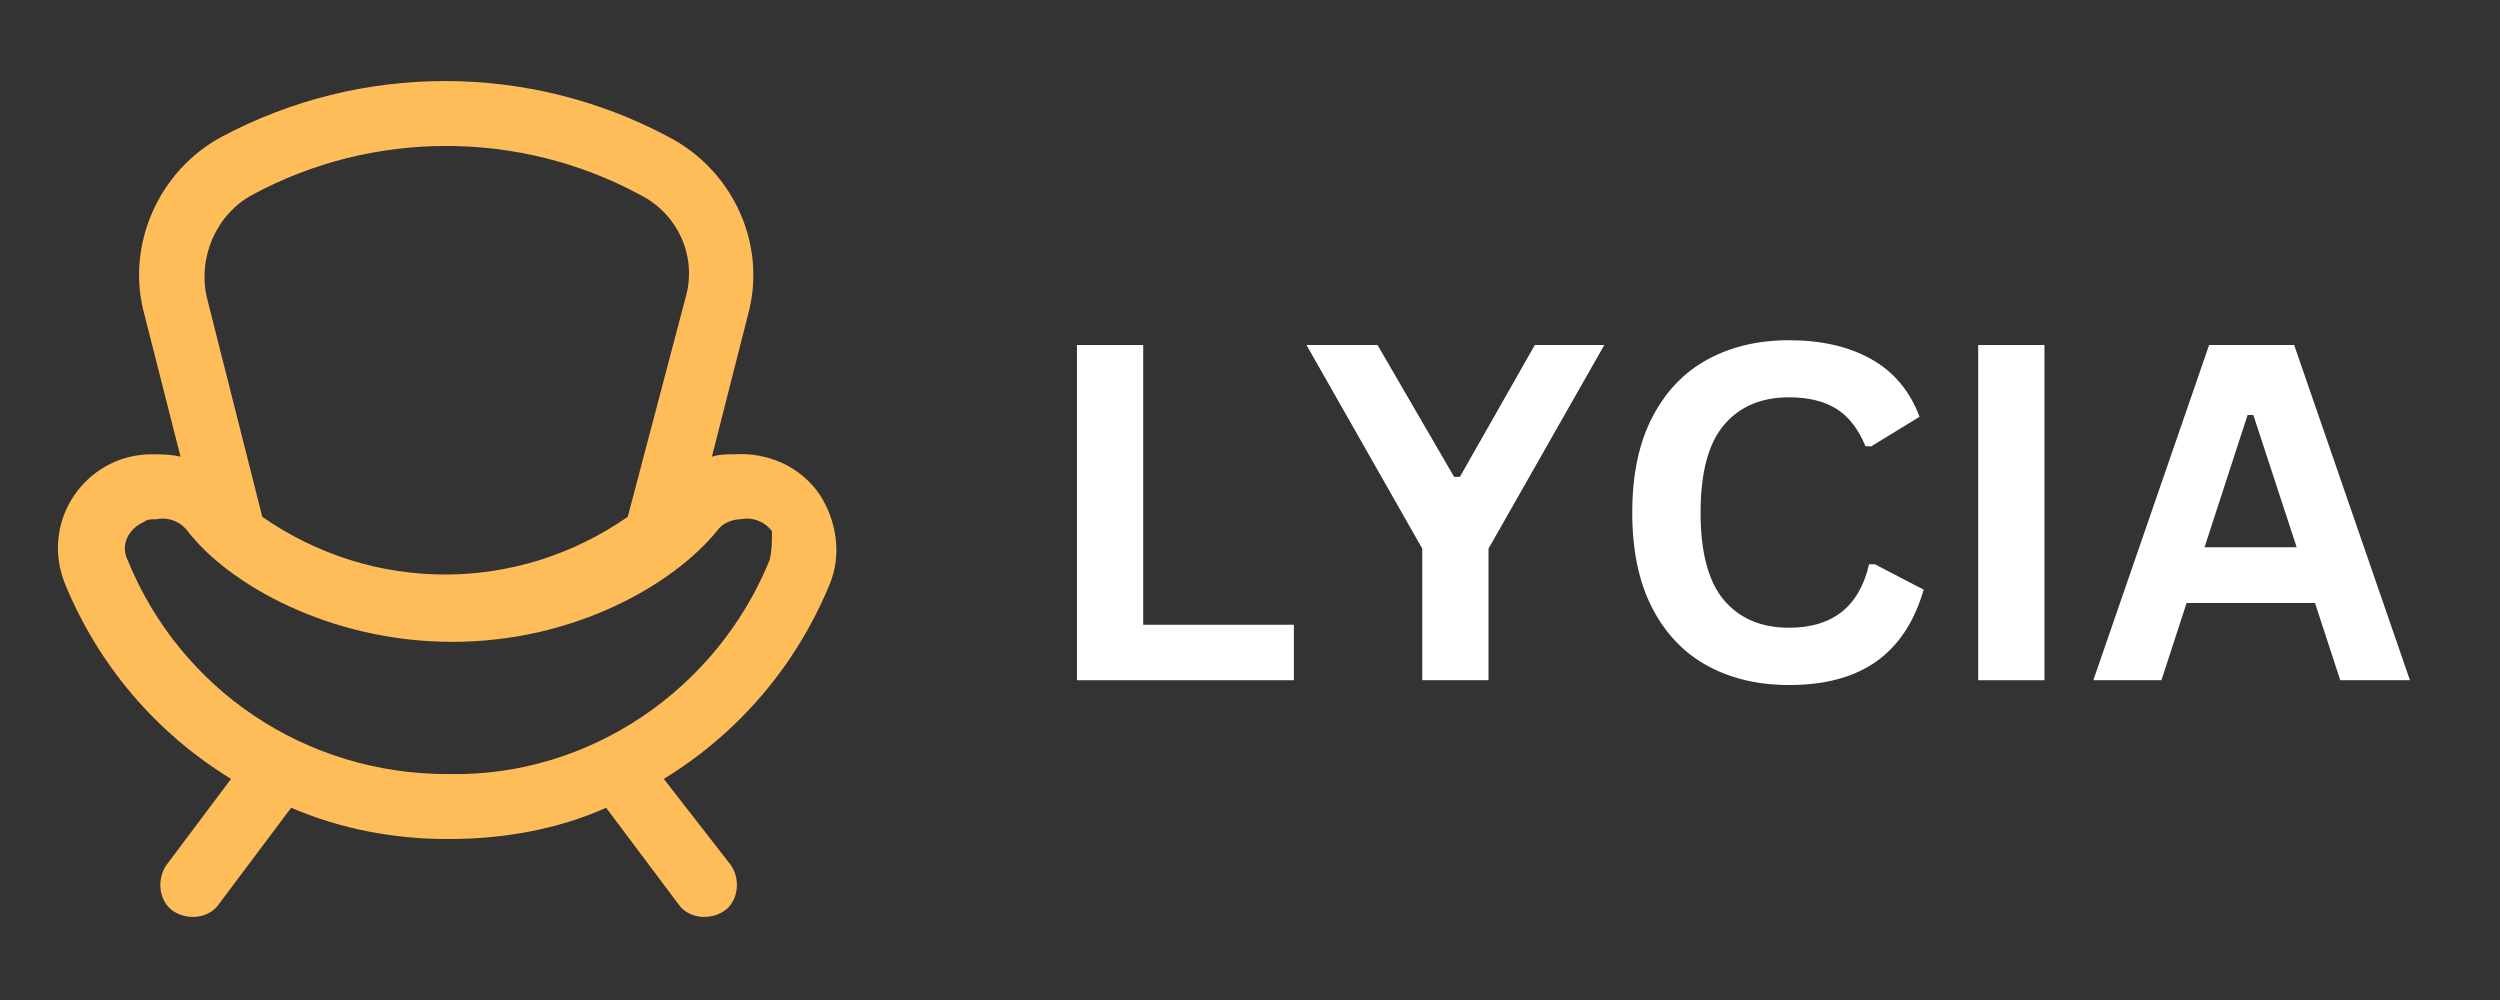
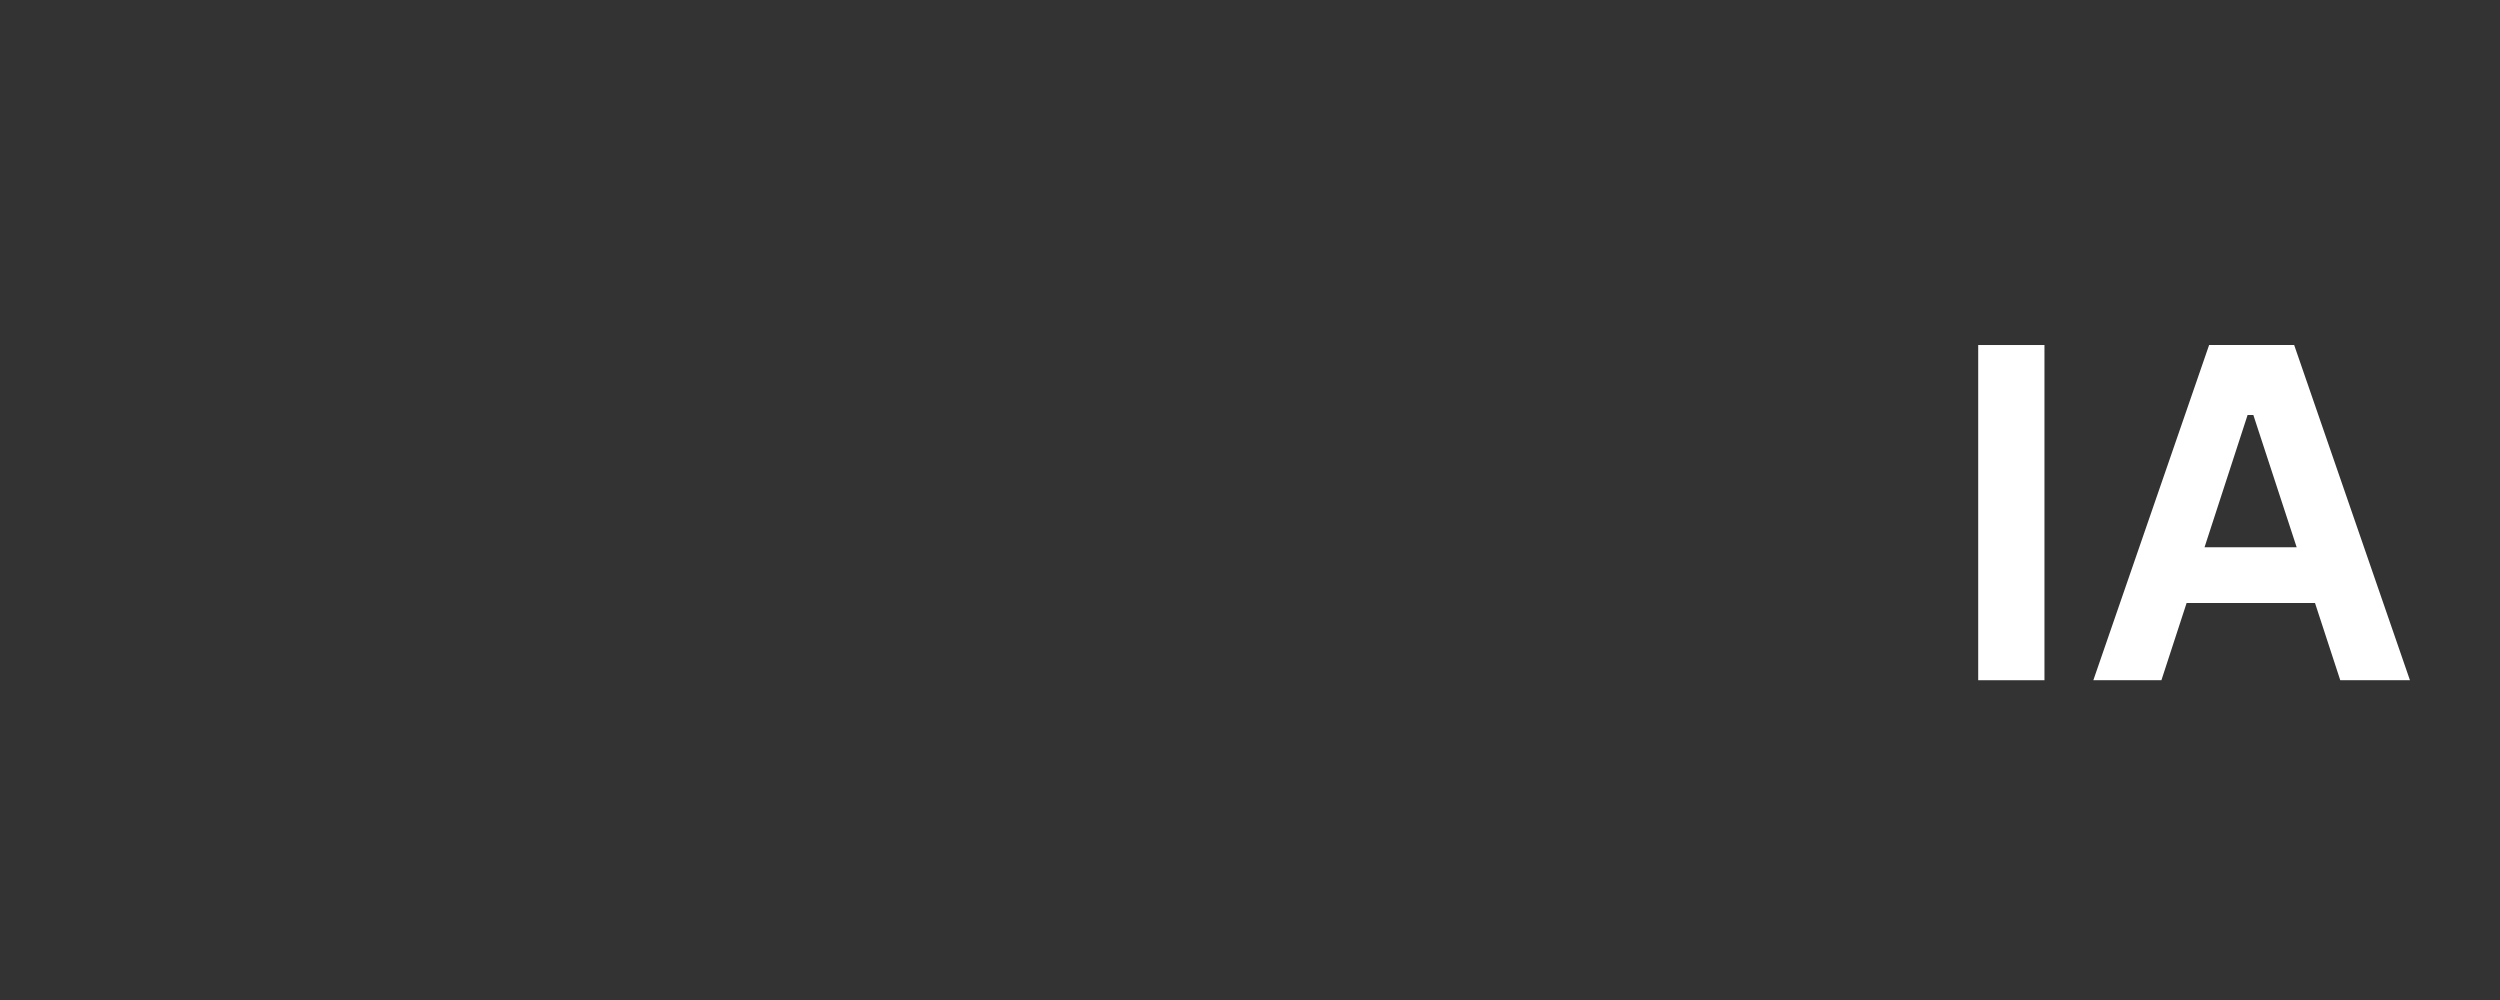
<svg xmlns="http://www.w3.org/2000/svg" width="1000" zoomAndPan="magnify" viewBox="0 0 750 300" height="400" preserveAspectRatio="xMidYMid meet" version="1.0">
  <rect x="0" y="0" width="750" height="300" fill="#333333" stroke="none" />
  <defs>
    <g />
    <clipPath id="736b33a367">
-       <path d="M 17.375 24 L 264.125 24 L 264.125 275.992 L 17.375 275.992 Z M 17.375 24 " clip-rule="nonzero" />
-     </clipPath>
+       </clipPath>
  </defs>
  <g clip-path="url(#736b33a367)">
    <path fill="#ffbd59" d="M 347.734 230.062 L 347.734 215.637 L 359.996 213.473 L 359.996 85.082 L 345.57 82.195 L 345.57 69.215 L 386.684 64.164 L 387.406 64.164 L 393.898 69.215 L 393.898 116.098 L 391.734 130.523 C 393.176 129.082 395.34 126.918 398.223 125.477 C 401.109 123.312 403.996 121.867 406.879 120.426 C 409.766 118.984 414.094 117.539 417.699 116.82 C 422.027 116.098 425.633 115.375 430.684 115.375 C 437.176 115.375 442.223 116.098 446.551 118.262 C 450.879 120.426 454.484 122.59 456.648 126.195 C 458.812 129.805 460.977 134.129 461.699 139.902 C 462.422 145.672 463.141 152.164 463.141 159.375 L 463.141 213.473 L 476.848 215.637 L 476.848 230.062 L 419.141 230.062 L 419.141 216.359 L 429.242 214.195 L 429.242 159.375 C 429.242 155.047 429.242 151.441 428.52 148.559 C 427.797 145.672 427.078 143.508 426.355 141.344 C 424.914 139.18 423.469 138.457 421.305 137.016 C 419.141 135.574 416.977 135.574 413.371 135.574 C 411.207 135.574 409.766 135.574 407.602 136.293 C 405.438 137.016 403.996 137.016 401.832 137.738 C 399.668 138.457 398.223 139.18 396.781 139.902 C 395.34 140.621 393.898 141.344 393.176 142.066 L 393.176 213.473 L 406.16 215.637 L 406.16 230.062 Z M 486.223 174.523 C 486.223 164.426 487.664 155.047 490.551 147.836 C 493.438 140.621 497.766 134.129 502.812 129.082 C 507.863 124.031 514.355 120.426 520.848 118.262 C 527.336 116.098 535.273 114.656 542.484 114.656 C 551.141 114.656 558.355 116.098 564.844 118.262 C 571.336 120.426 577.109 124.031 582.156 129.082 C 586.484 134.129 590.09 139.902 592.977 147.113 C 595.141 154.328 596.582 162.984 596.582 172.359 C 596.582 183.18 595.141 192.555 592.254 199.77 C 589.371 207.703 585.043 213.473 579.992 218.523 C 574.945 223.57 568.453 227.18 561.961 229.344 C 555.469 231.508 547.535 232.949 540.32 232.949 C 531.664 232.949 524.453 231.508 517.961 229.344 C 511.469 227.18 505.699 223.57 500.648 218.523 C 496.32 213.473 492.715 207.703 489.828 200.492 C 486.945 193.277 486.223 183.902 486.223 174.523 Z M 542.484 217.801 C 545.371 217.801 548.254 217.082 550.418 215.637 C 552.582 214.195 554.746 212.031 556.191 208.426 C 557.633 204.82 558.355 201.211 559.074 195.441 C 559.797 189.672 559.797 183.902 559.797 175.965 C 559.797 168.031 559.797 160.82 559.074 155.047 C 558.355 149.277 557.633 144.23 556.191 140.621 C 554.746 137.016 552.582 134.129 550.418 131.965 C 548.254 129.805 545.371 129.082 541.766 129.082 C 538.879 129.082 535.992 129.805 533.828 131.246 C 531.664 132.688 529.5 134.852 528.059 138.457 C 526.617 142.066 525.172 145.672 524.453 151.441 C 523.73 156.492 523.012 162.984 523.012 170.918 C 523.012 178.852 523.012 186.066 523.73 191.836 C 524.453 197.605 525.172 202.656 527.336 206.262 C 529.5 209.867 530.945 212.754 533.109 214.918 C 535.273 217.082 538.879 217.801 542.484 217.801 Z M 612.453 230.062 L 612.453 216.359 L 624.715 213.473 L 624.715 140.621 L 611.73 137.016 L 611.73 120.426 L 649.961 115.375 L 650.68 115.375 L 656.449 119.703 L 656.449 131.246 C 658.613 129.082 661.5 126.918 664.387 125.477 C 667.27 123.312 670.879 121.867 674.484 120.426 C 678.09 118.984 681.695 117.539 686.023 116.82 C 690.352 116.098 693.238 115.375 696.844 115.375 C 704.777 115.375 710.547 116.82 714.875 118.984 C 719.203 121.148 722.812 125.477 724.977 131.246 C 727.141 129.805 729.301 127.641 732.188 126.195 C 735.074 124.754 738.68 122.59 742.285 121.148 C 745.891 119.703 749.5 118.262 753.828 117.539 C 758.156 116.82 761.762 116.098 766.09 116.098 C 771.859 116.098 776.91 116.82 781.238 118.262 C 785.562 119.703 788.449 122.59 791.336 125.477 C 794.219 128.359 795.664 133.41 797.105 139.18 C 798.547 144.949 798.547 151.441 798.547 159.375 L 798.547 213.473 L 812.254 216.359 L 812.254 230.062 L 754.547 230.062 L 754.547 216.359 L 763.926 213.473 L 763.926 160.098 C 763.926 155.047 763.926 151.441 763.203 147.836 C 762.484 144.23 761.762 142.066 760.32 139.902 C 758.875 137.738 757.434 136.293 755.992 135.574 C 753.828 134.852 751.664 134.129 748.777 134.129 C 747.336 134.129 745.891 134.129 743.73 134.852 C 741.566 135.574 740.121 135.574 738.68 136.293 C 737.238 137.016 735.074 137.738 733.629 138.457 C 732.188 139.18 730.023 139.902 729.301 140.621 C 730.023 145.672 730.746 151.441 730.746 157.934 L 730.746 212.031 L 743.008 214.918 L 743.008 228.621 L 684.582 228.621 L 684.582 214.918 L 695.402 212.754 L 695.402 157.934 C 695.402 153.605 695.402 150 694.68 147.113 C 693.957 144.23 693.238 142.066 691.793 139.902 C 690.352 137.738 688.91 137.016 686.746 135.574 C 684.582 134.129 682.418 134.129 679.531 134.129 C 678.09 134.129 675.926 134.129 673.762 134.852 C 671.598 135.574 670.156 135.574 667.992 136.293 C 665.828 137.016 664.387 137.738 662.941 138.457 C 661.5 139.18 660.059 139.902 659.336 140.621 L 659.336 212.031 L 672.32 214.918 L 672.32 228.621 L 612.453 228.621 Z M 821.629 230.062 L 821.629 215.637 L 835.336 213.473 L 835.336 140.621 L 822.352 136.293 L 822.352 119.703 L 862.023 114.656 L 862.742 114.656 L 870.68 118.984 L 870.68 212.754 L 884.383 214.918 L 884.383 229.344 L 821.629 229.344 Z M 849.039 99.508 C 846.875 99.508 843.988 98.785 842.547 98.066 C 840.383 97.344 838.941 95.902 837.5 94.461 C 836.055 93.016 835.336 90.852 834.613 88.688 C 833.891 86.523 833.891 84.359 833.891 82.195 C 833.891 79.312 834.613 77.148 835.336 74.262 C 836.055 71.379 837.5 69.934 838.941 67.77 C 840.383 65.605 842.547 64.887 844.711 63.441 C 846.875 62 849.762 62 852.645 62 C 855.531 62 858.414 62.723 860.578 63.441 C 862.742 64.164 864.188 65.605 865.629 67.051 C 867.07 68.492 867.793 70.656 868.516 72.098 C 869.234 74.262 869.234 76.426 869.234 78.59 C 869.234 81.477 868.516 84.359 867.793 86.523 C 867.07 88.688 865.629 90.852 864.188 93.016 C 862.742 95.18 860.578 95.902 857.695 97.344 C 856.254 98.785 852.645 99.508 849.039 99.508 Z M 246.031 148.559 C 240.258 139.902 230.16 135.574 220.062 136.293 C 217.898 136.293 215.734 136.293 213.57 137.016 L 224.391 94.461 C 230.16 73.543 220.062 51.18 200.586 41.082 C 158.75 18.723 108.262 18.723 66.426 41.082 C 47.672 51.18 37.574 73.543 43.344 94.461 L 54.164 137.016 C 51.277 136.293 48.391 136.293 45.508 136.293 C 29.637 136.293 17.375 149.277 17.375 164.426 C 17.375 168.031 18.098 171.637 19.539 175.246 C 29.637 199.77 46.949 219.965 69.309 233.672 L 49.836 259.637 C 46.949 263.965 47.672 270.457 52 273.344 C 56.328 276.227 62.82 275.508 65.703 271.18 L 87.344 242.324 C 102.488 248.816 118.359 251.703 134.227 251.703 L 134.949 251.703 C 150.816 251.703 167.406 248.816 181.832 242.324 L 203.473 271.18 C 206.359 275.508 212.848 276.227 217.176 273.344 C 221.504 270.457 222.227 263.965 219.34 259.637 L 199.145 233.672 C 221.504 219.965 238.816 199.77 248.914 175.246 C 252.52 166.59 251.078 156.492 246.031 148.559 Z M 75.801 58.395 C 111.867 38.918 155.867 38.918 191.934 58.395 C 203.473 64.164 209.242 77.148 205.637 89.41 L 188.324 155.047 C 155.145 178.129 111.867 178.129 78.688 155.047 L 62.098 89.41 C 59.211 77.148 64.98 64.164 75.801 58.395 Z M 230.883 168.031 C 215.012 206.98 176.785 232.949 134.949 232.227 L 134.227 232.227 C 91.672 232.227 54.164 206.98 38.293 168.031 C 36.129 163.703 38.293 158.656 43.344 156.492 C 44.066 155.77 45.508 155.77 46.949 155.77 C 50.555 155.047 54.164 156.492 56.328 159.375 C 68.59 175.246 98.883 192.555 135.672 192.555 C 172.457 192.555 202.031 175.246 215.012 159.375 C 216.457 157.211 219.34 155.77 222.227 155.77 C 225.832 155.047 229.441 156.492 231.602 159.375 C 231.602 162.262 231.602 165.148 230.883 168.031 Z M 230.883 168.031 " fill-opacity="1" fill-rule="nonzero" />
  </g>
  <g fill="#ffffff" fill-opacity="1">
    <g transform="translate(310.024, 204.069)">
      <g>
-         <path d="M 32.938 -100.562 L 32.938 -16.641 L 78.141 -16.641 L 78.141 0 L 13.062 0 L 13.062 -100.562 Z M 32.938 -100.562 " />
-       </g>
+         </g>
    </g>
  </g>
  <g fill="#ffffff" fill-opacity="1">
    <g transform="translate(391.46, 204.069)">
      <g>
-         <path d="M 55.094 0 L 35.219 0 L 35.219 -39.484 L 0.484 -100.562 L 21.797 -100.562 L 44.781 -61 L 46.5 -61 L 68.984 -100.562 L 89.828 -100.562 L 55.094 -39.484 Z M 55.094 0 " />
-       </g>
+         </g>
    </g>
  </g>
  <g fill="#ffffff" fill-opacity="1">
    <g transform="translate(481.769, 204.069)">
      <g>
-         <path d="M 54.953 1.438 C 45.691 1.438 37.531 -0.484 30.469 -4.328 C 23.406 -8.18 17.879 -13.969 13.891 -21.688 C 9.898 -29.414 7.906 -38.945 7.906 -50.281 C 7.906 -61.602 9.898 -71.125 13.891 -78.844 C 17.879 -86.57 23.406 -92.363 30.469 -96.219 C 37.531 -100.07 45.691 -102 54.953 -102 C 64.629 -102 72.848 -100.109 79.609 -96.328 C 86.367 -92.547 91.195 -86.781 94.094 -79.031 L 79.578 -70.156 L 77.859 -70.219 C 75.703 -75.445 72.773 -79.195 69.078 -81.469 C 65.391 -83.738 60.68 -84.875 54.953 -84.875 C 46.609 -84.875 40.098 -82.109 35.422 -76.578 C 30.742 -71.055 28.406 -62.289 28.406 -50.281 C 28.406 -38.312 30.742 -29.562 35.422 -24.031 C 40.098 -18.508 46.609 -15.75 54.953 -15.75 C 68.023 -15.75 76.023 -22.098 78.953 -34.797 L 80.672 -34.797 L 95.328 -27.172 C 92.578 -17.629 87.875 -10.473 81.219 -5.703 C 74.57 -0.941 65.816 1.438 54.953 1.438 Z M 54.953 1.438 " />
-       </g>
+         </g>
    </g>
  </g>
  <g fill="#ffffff" fill-opacity="1">
    <g transform="translate(580.4, 204.069)">
      <g>
        <path d="M 32.938 0 L 13.062 0 L 13.062 -100.562 L 32.938 -100.562 Z M 32.938 0 " />
      </g>
    </g>
  </g>
  <g fill="#ffffff" fill-opacity="1">
    <g transform="translate(626.484, 204.069)">
      <g>
        <path d="M 96.5 0 L 75.594 0 L 68.016 -23.172 L 29.5 -23.172 L 21.938 0 L 1.516 0 L 36.25 -100.562 L 61.766 -100.562 Z M 47.797 -79.578 L 34.875 -39.891 L 62.516 -39.891 L 49.516 -79.578 Z M 47.797 -79.578 " />
      </g>
    </g>
  </g>
</svg>